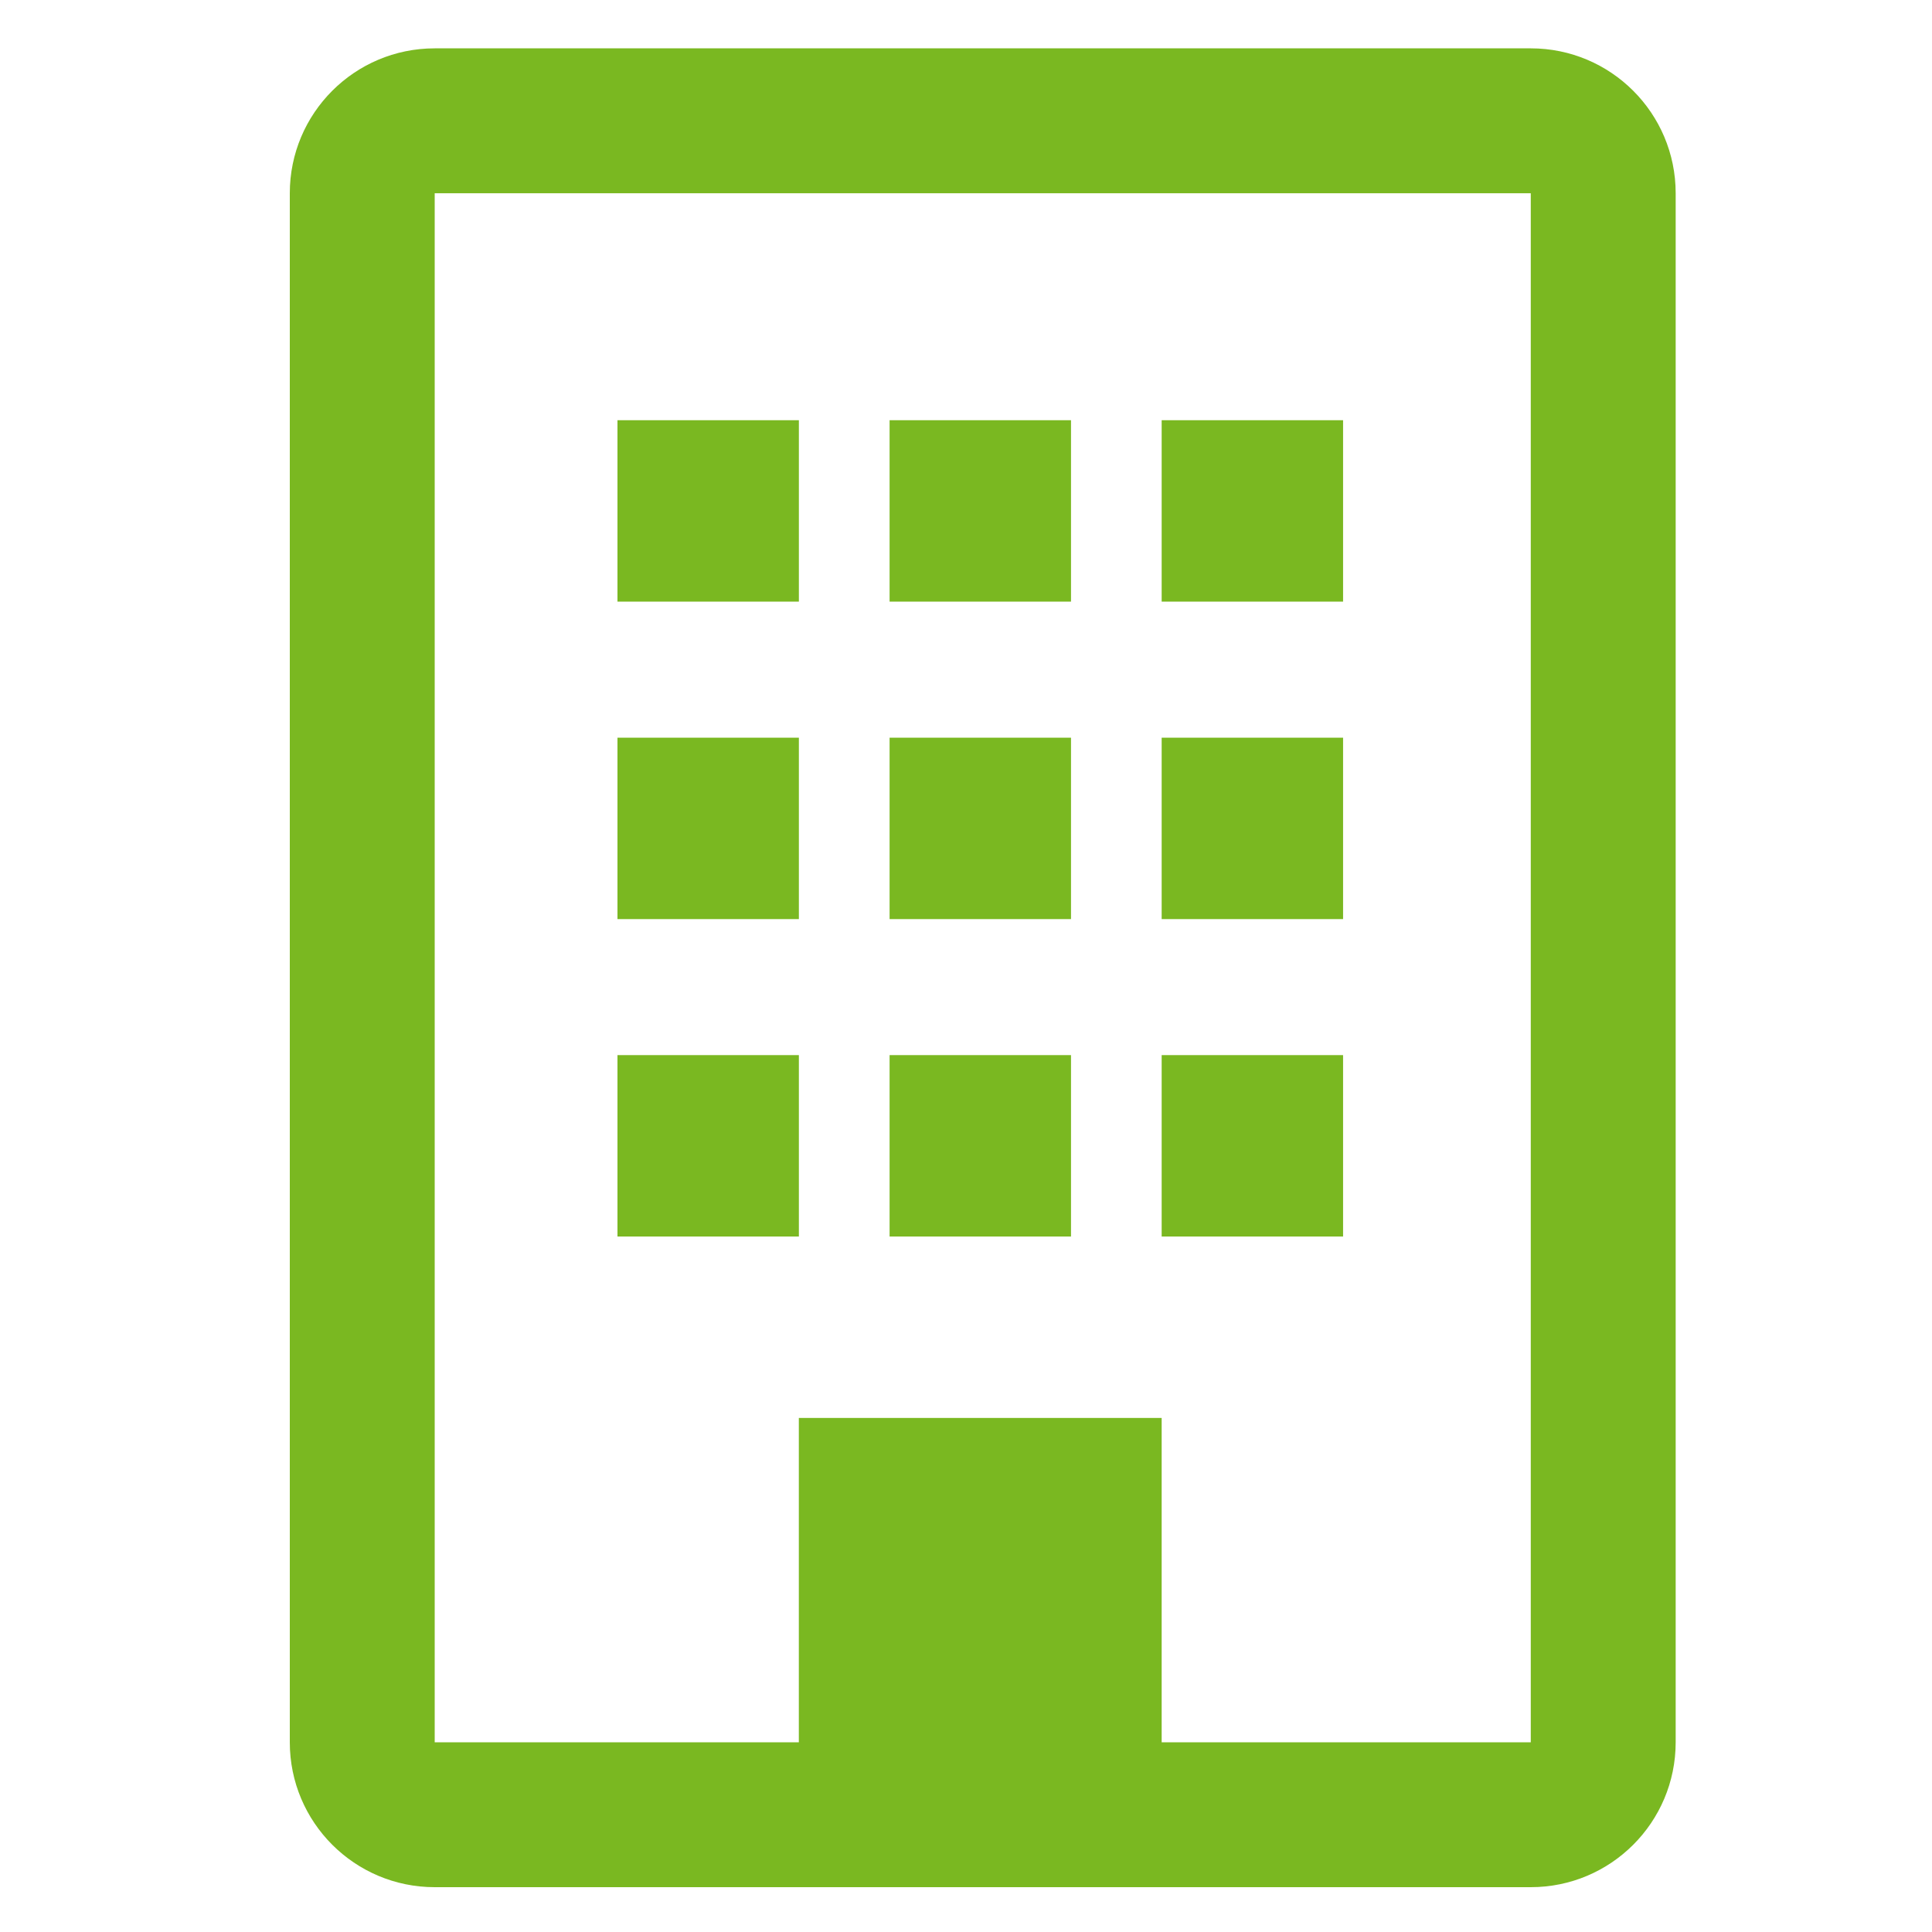
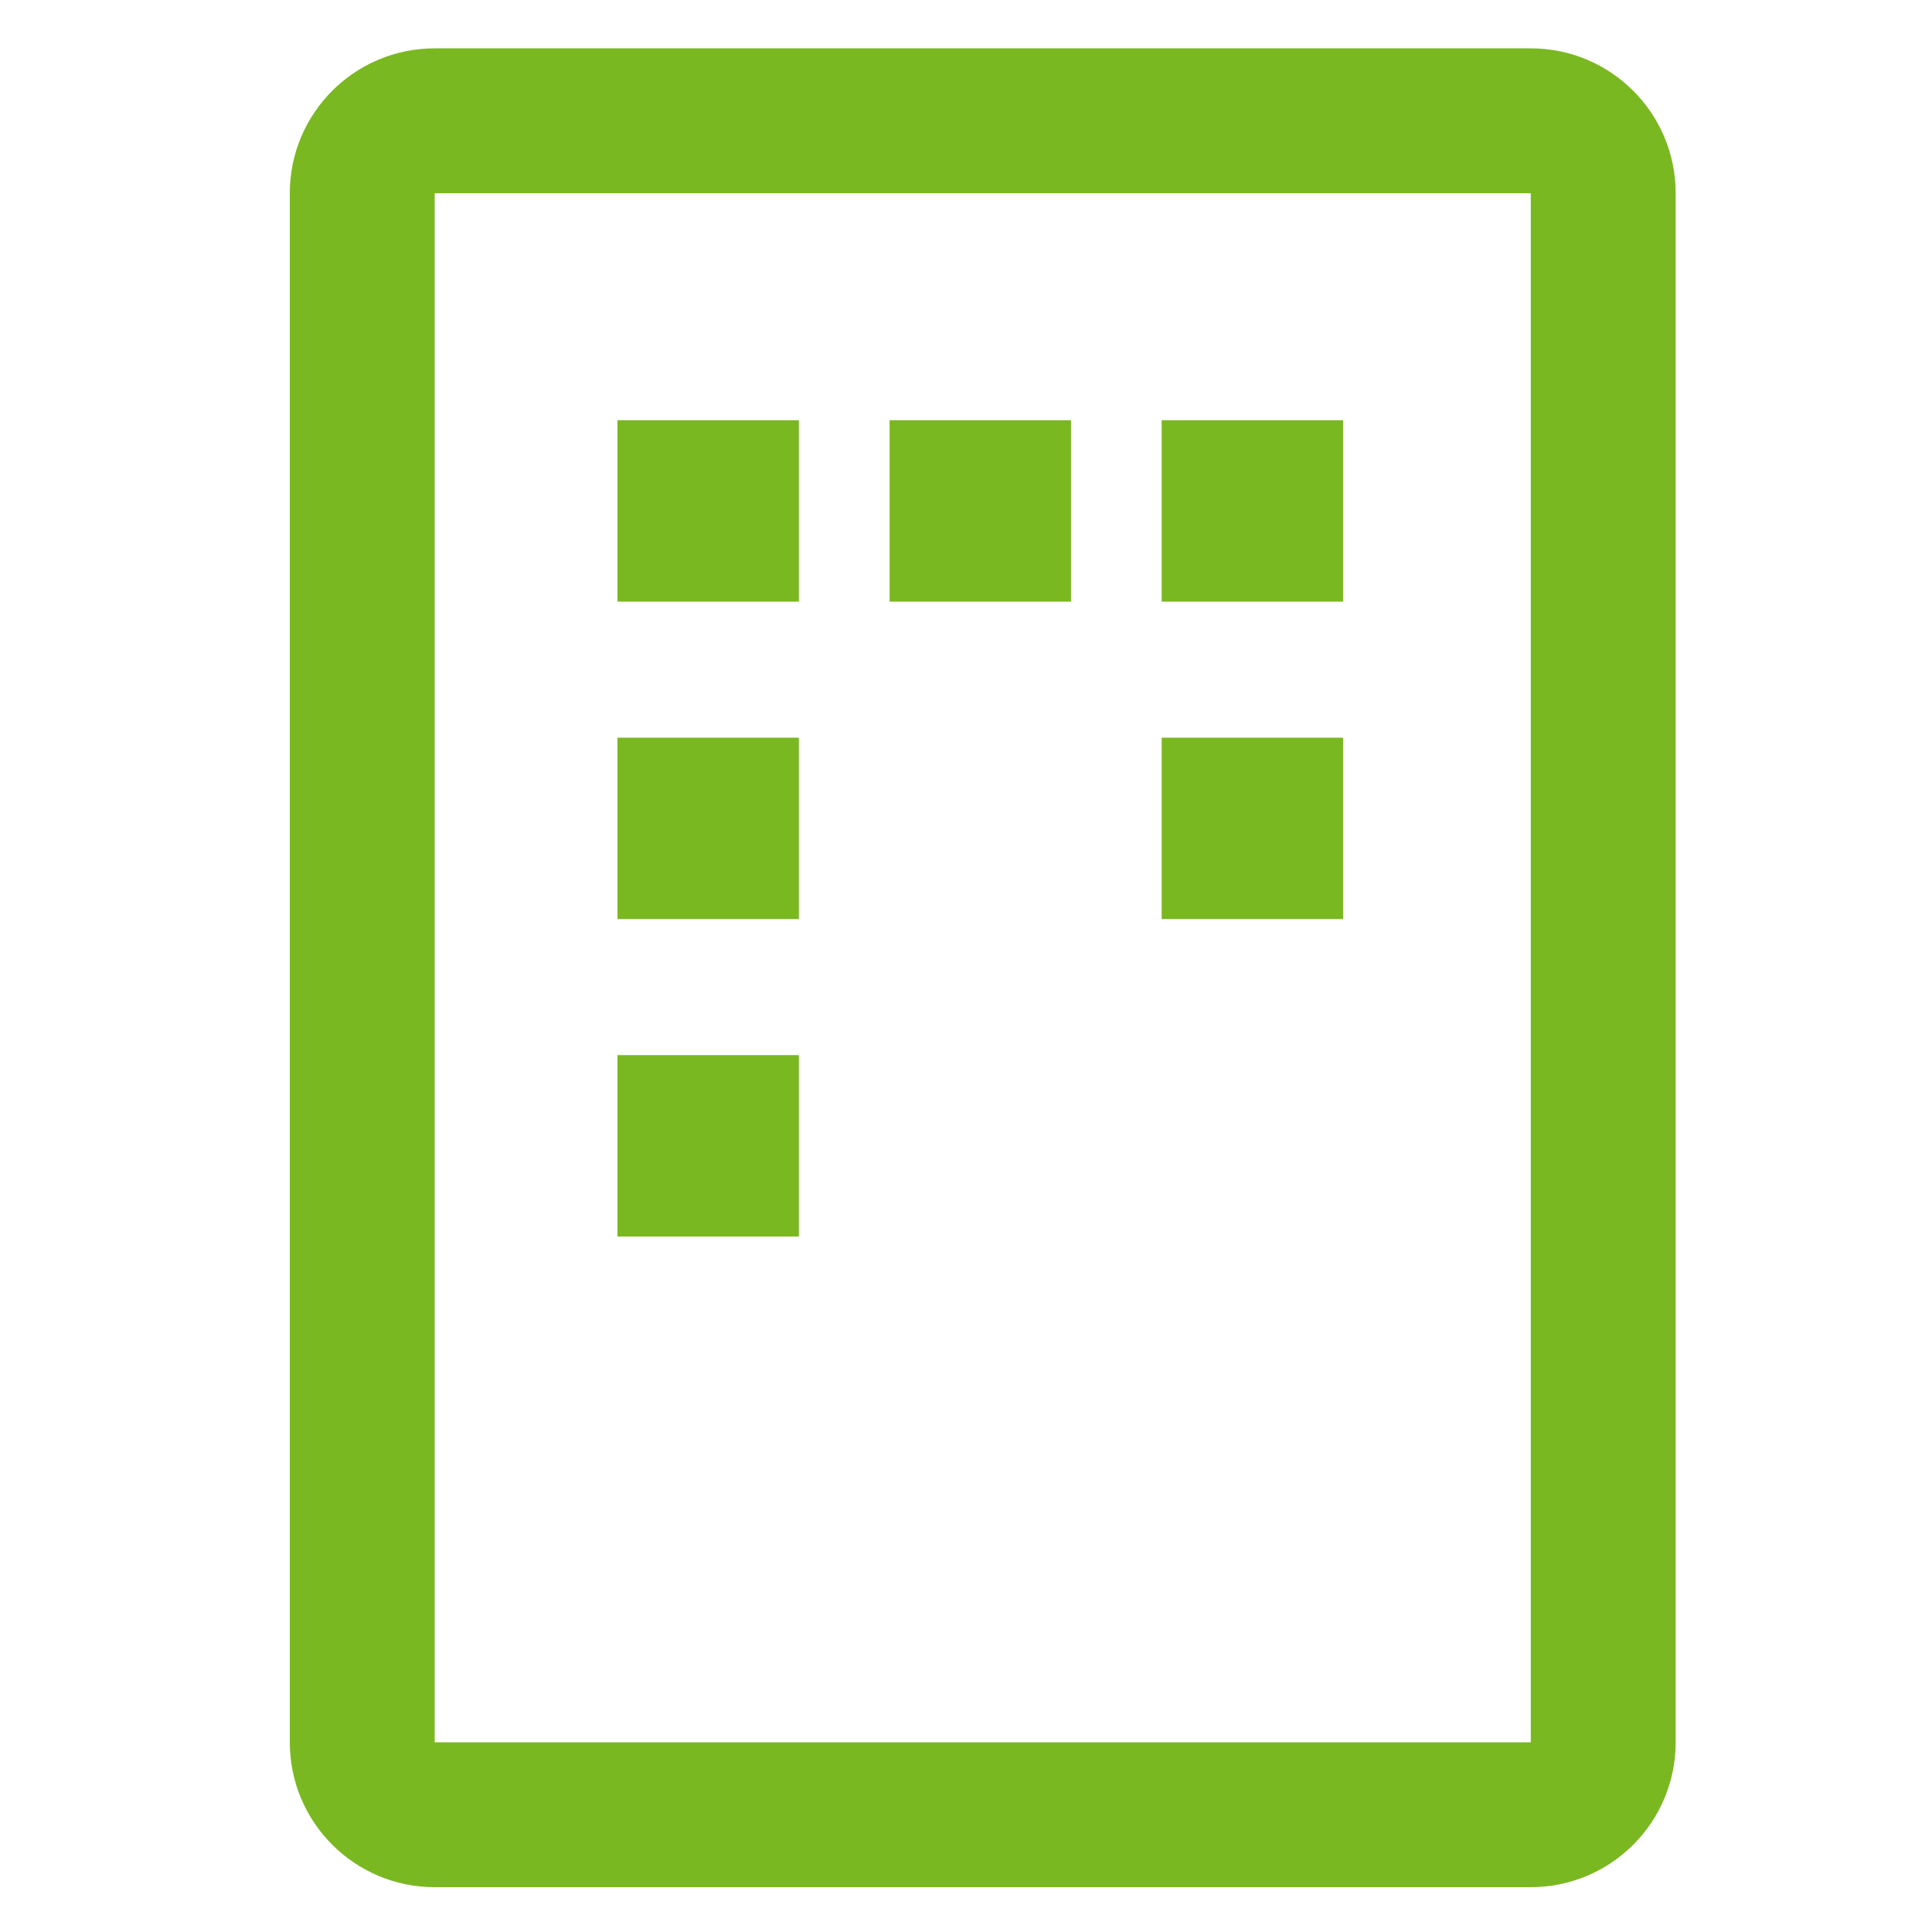
<svg xmlns="http://www.w3.org/2000/svg" width="40" height="40" viewBox="0 0 40 40">
  <g id="ico_anzahl_bueroeinheiten" transform="translate(-1234.97 -1150.994)">
    <rect id="Rechteck_855" data-name="Rechteck 855" width="40" height="40" transform="translate(1234.97 1150.994)" fill="none" />
    <g id="Gruppe_739" data-name="Gruppe 739" transform="translate(0 -1)">
      <g id="Gruppe_724" data-name="Gruppe 724" transform="translate(1247.754 1160.694)">
        <path id="Pfad_155" data-name="Pfad 155" d="M0,0H3.756V3.756H0Z" fill="#7ab821" />
        <path id="Pfad_154" data-name="Pfad 154" d="M0,0H3.756V3.756H0Z" transform="translate(5.634)" fill="#7ab821" />
        <path id="Pfad_153" data-name="Pfad 153" d="M0,0H3.756V3.756H0Z" transform="translate(11.267)" fill="#7ab821" />
      </g>
      <g id="Gruppe_725" data-name="Gruppe 725" transform="translate(1247.754 1167.267)">
        <path id="Pfad_152" data-name="Pfad 152" d="M0,0H3.756V3.756H0Z" fill="#7ab821" />
-         <path id="Pfad_151" data-name="Pfad 151" d="M0,0H3.756V3.756H0Z" transform="translate(5.634)" fill="#7ab821" />
        <path id="Pfad_150" data-name="Pfad 150" d="M0,0H3.756V3.756H0Z" transform="translate(11.267)" fill="#7ab821" />
      </g>
      <path id="Pfad_149" data-name="Pfad 149" d="M0,0H3.756V3.756H0Z" transform="translate(1247.754 1173.839)" fill="#7ab821" />
-       <path id="Pfad_148" data-name="Pfad 148" d="M0,0H3.756V3.756H0Z" transform="translate(1253.388 1173.839)" fill="#7ab821" />
-       <path id="Pfad_147" data-name="Pfad 147" d="M0,0H3.756V3.756H0Z" transform="translate(1259.021 1173.839)" fill="#7ab821" />
-       <path id="Pfad_146" data-name="Pfad 146" d="M0,0H7.512V7.531H0Z" transform="translate(1251.509 1181.351)" fill="#7ab821" />
      <g id="Pfad_1423" data-name="Pfad 1423" transform="translate(0)" fill="none" stroke-linecap="round" stroke-linejoin="round">
        <path d="M1243.97,1155.995v32.072h22.693v-32.072Z" stroke="none" />
        <path d="M 1243.97 1155.995 L 1243.97 1188.066 L 1266.663 1188.066 L 1266.663 1155.995 L 1243.97 1155.995 M 1243.97 1152.995 L 1266.663 1152.995 C 1268.32 1152.995 1269.663 1154.338 1269.663 1155.995 L 1269.663 1188.066 C 1269.663 1189.723 1268.32 1191.066 1266.663 1191.066 L 1243.97 1191.066 C 1242.313 1191.066 1240.97 1189.723 1240.97 1188.066 L 1240.97 1155.995 C 1240.97 1154.338 1242.313 1152.995 1243.97 1152.995 Z" stroke="none" fill="#7ab821" />
      </g>
    </g>
  </g>
</svg>